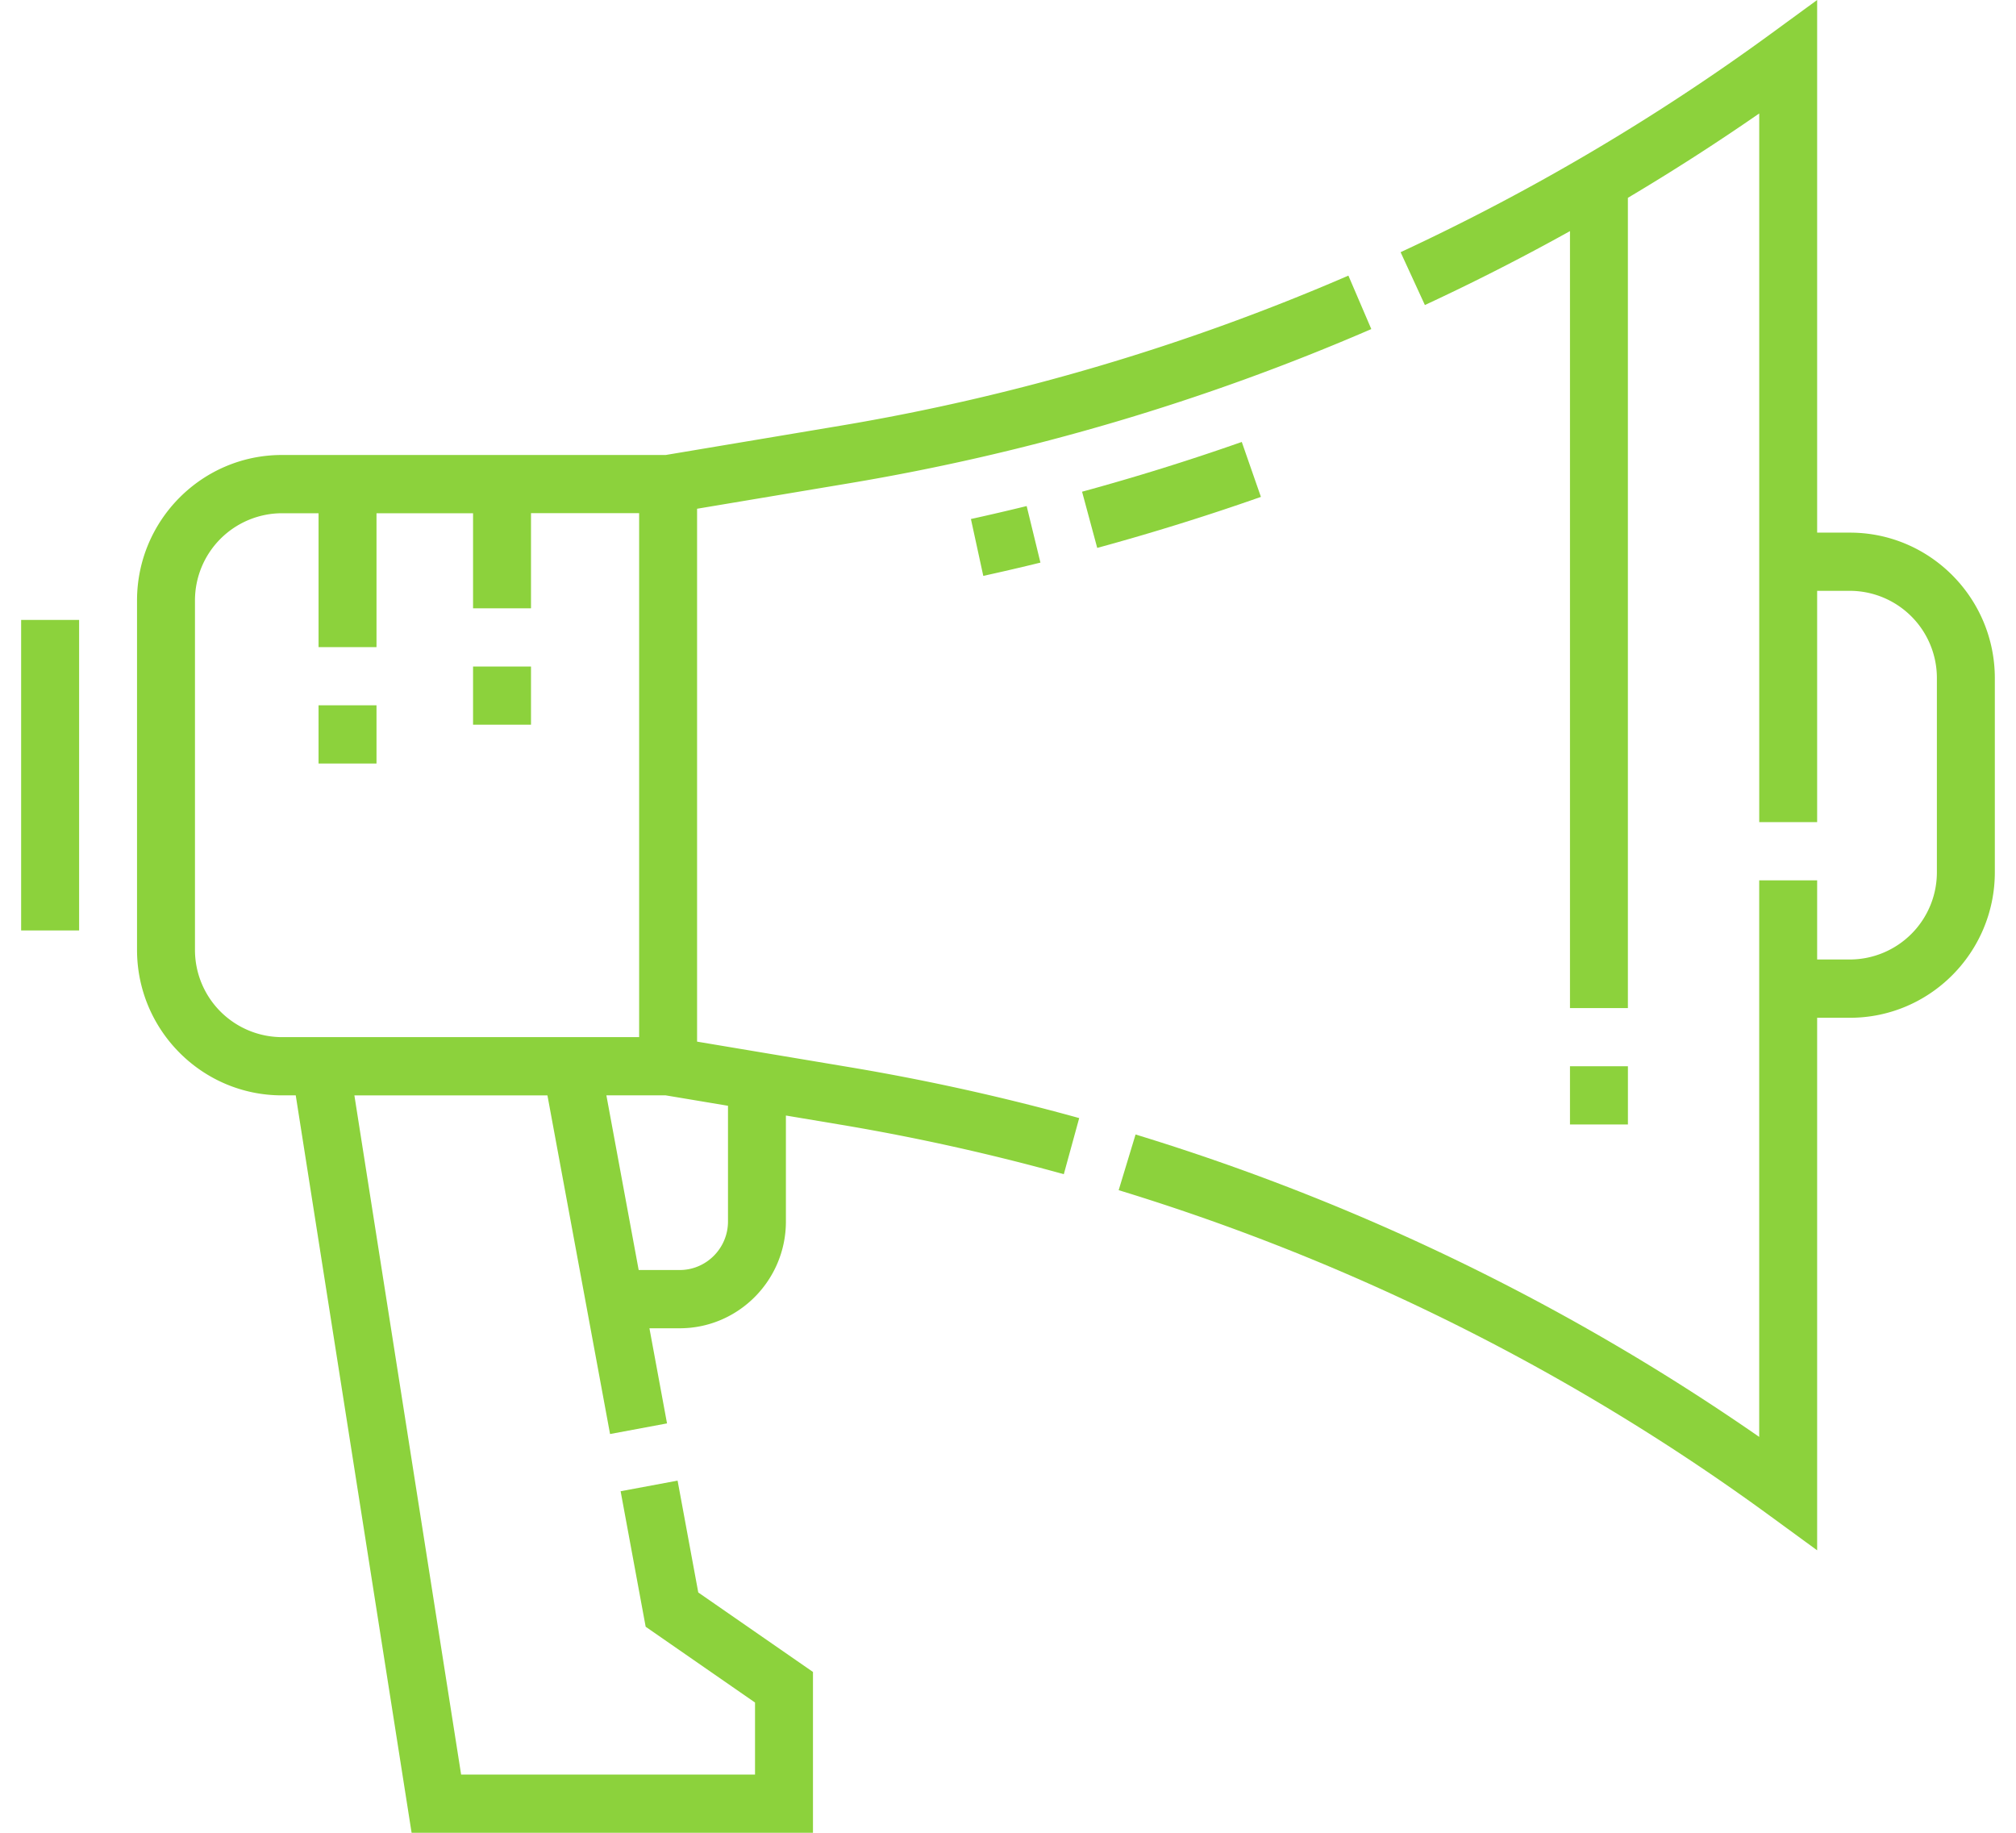
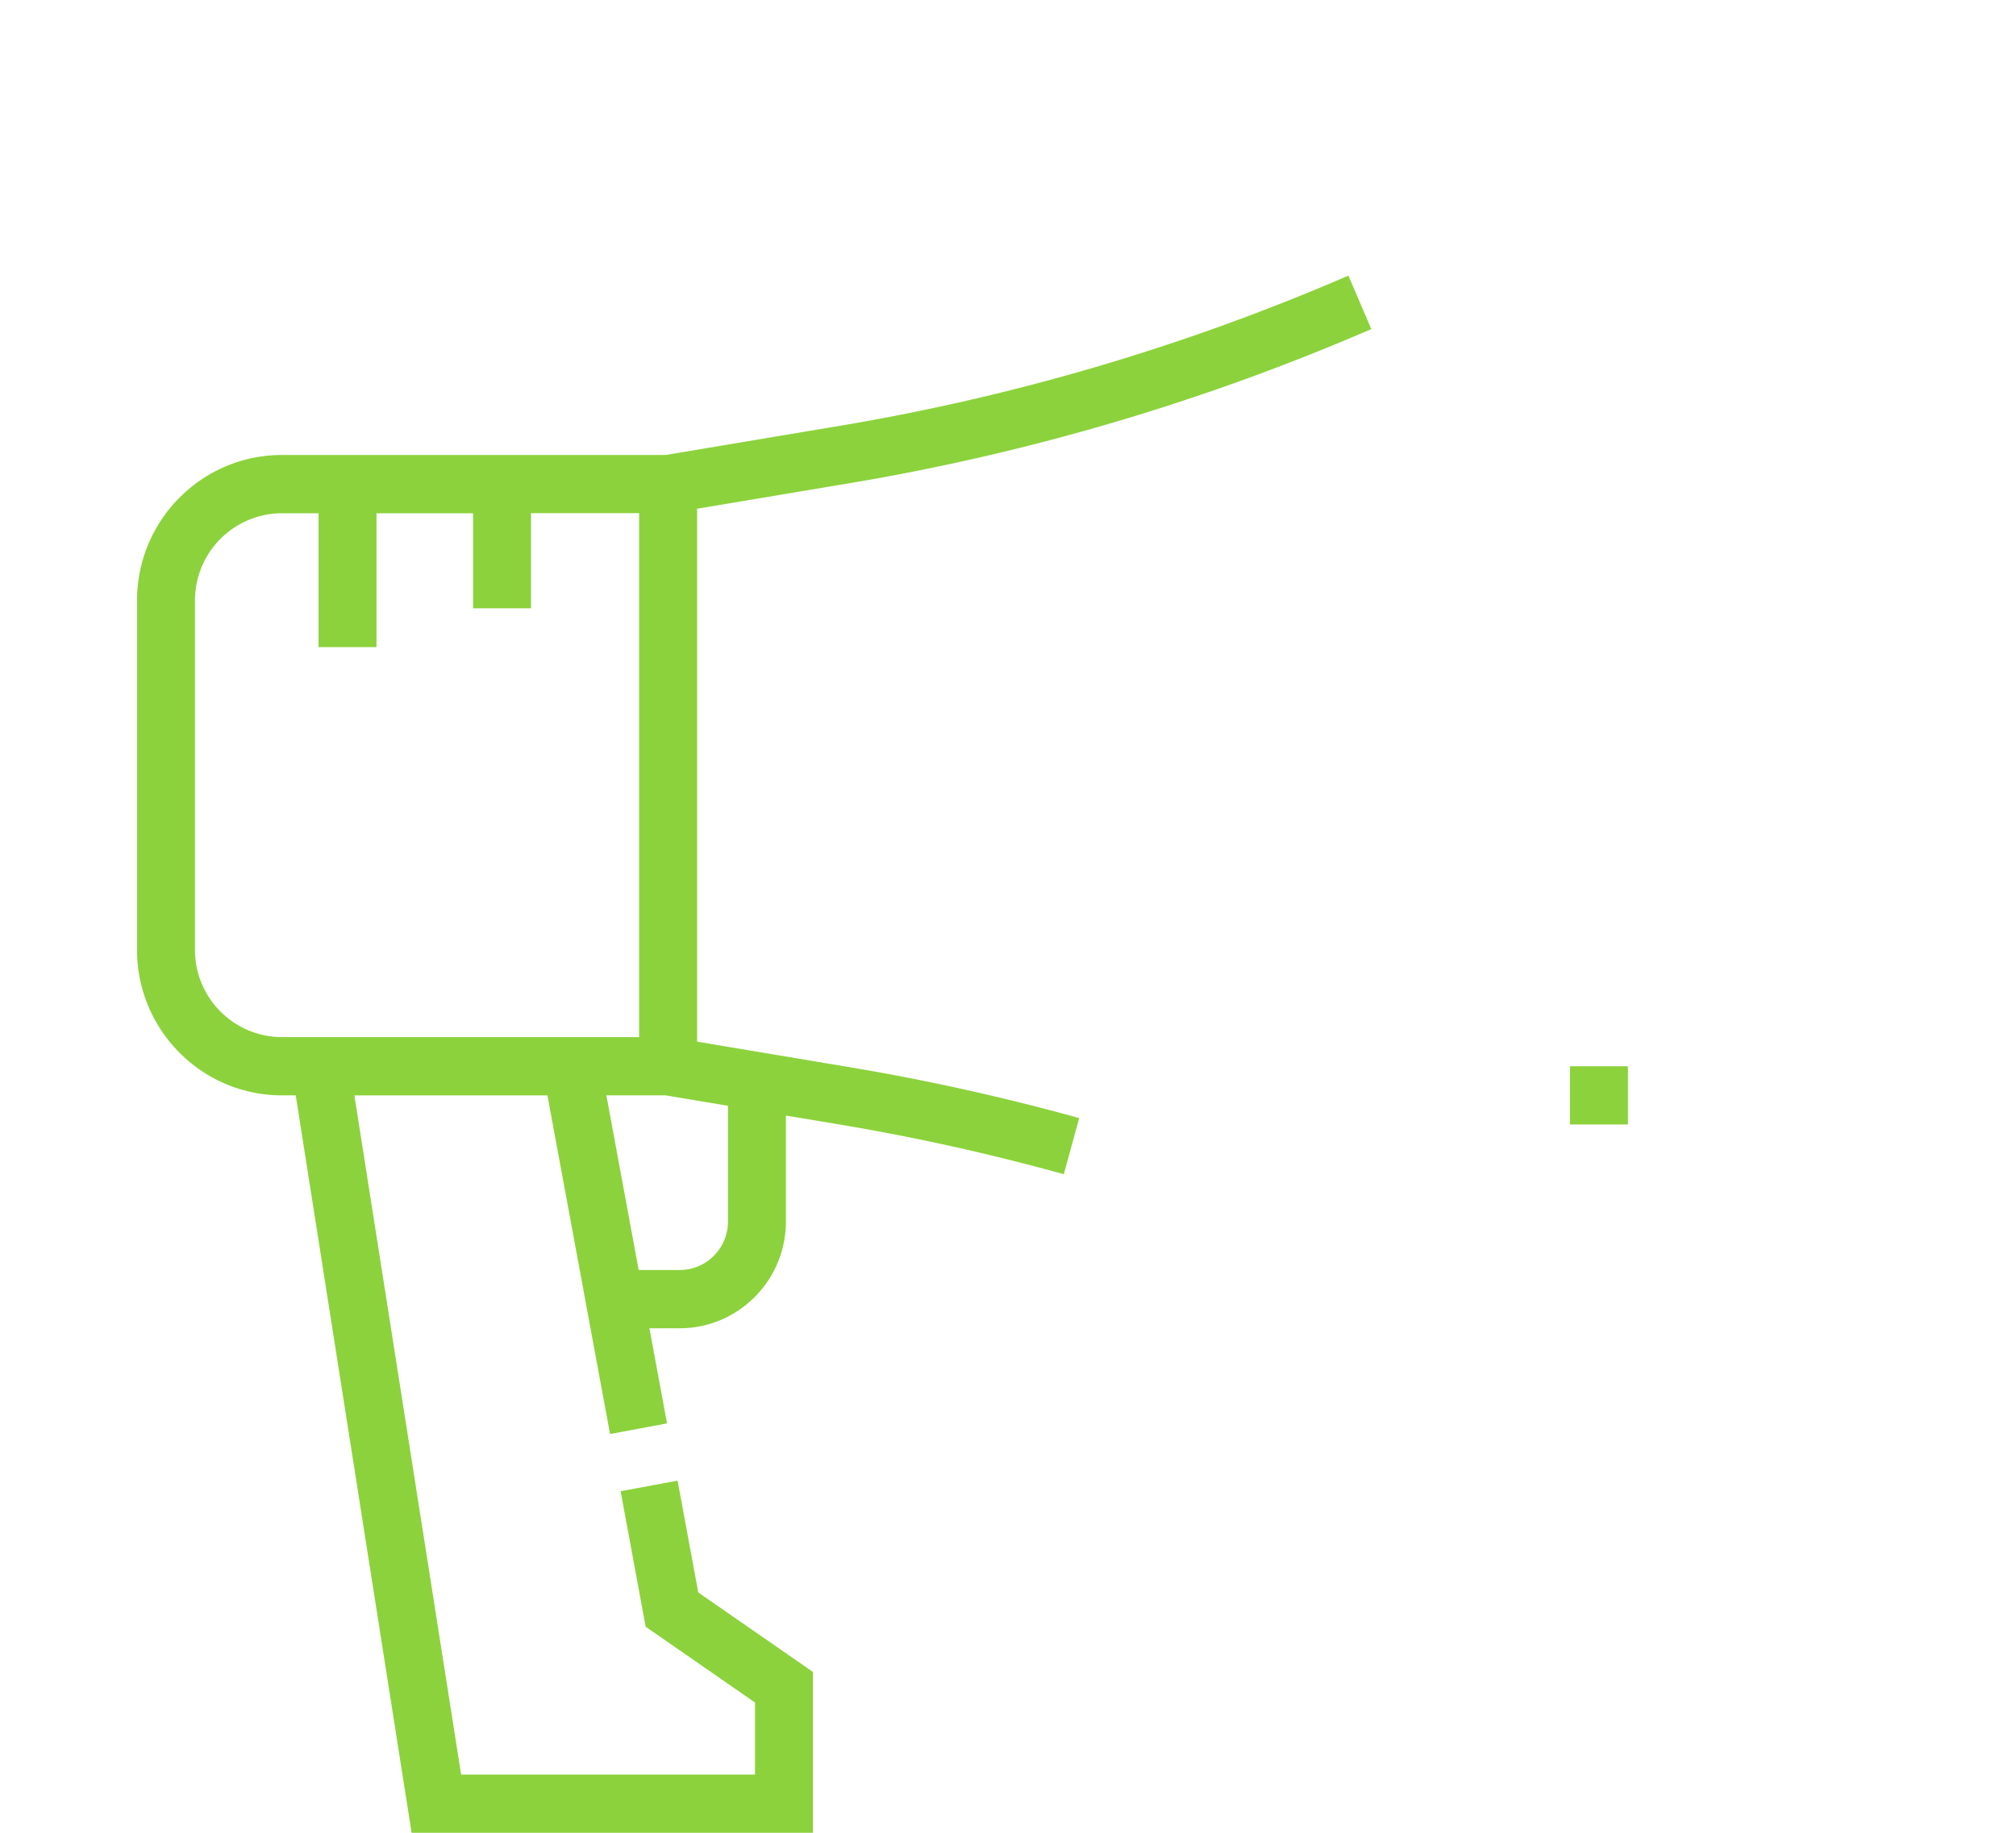
<svg xmlns="http://www.w3.org/2000/svg" width="66" height="60" fill="none">
-   <path d="M60.566 17.436H59.49V0l-1.506 1.1a71.974 71.974 0 0 1-12.131 7.156l.795 1.73a73.405 73.405 0 0 0 4.75-2.42v25.435h1.896V6.476a73.709 73.709 0 0 0 4.3-2.762v23.2h1.896v-7.572h1.075A2.855 2.855 0 0 1 63.41 22.2v6.352a2.855 2.855 0 0 1-2.845 2.859H59.49V28.82h-1.897v18.22a73.455 73.455 0 0 0-20.417-9.9l-.553 1.823a71.607 71.607 0 0 1 21.361 10.69l1.506 1.1V33.319h1.075c2.615 0 4.742-2.137 4.742-4.765v-6.352c0-2.628-2.127-4.765-4.742-4.765ZM.692 20.294H2.59V30.46H.692V20.294ZM15.487 21.82h1.897v1.905h-1.897V21.82ZM10.43 23.09h1.896v1.906h-1.897V23.09Z" fill="#8CD23C" />
  <path d="M22.821 34.099V16.655l5.003-.838a73.61 73.61 0 0 0 17.07-5.044l-.75-1.75a71.735 71.735 0 0 1-16.632 4.914l-5.718.958H9.228c-2.615 0-4.742 2.137-4.742 4.764v11.436c0 2.627 2.127 4.764 4.742 4.764h.454L13.475 60h13.14v-5.265l-3.755-2.602-.677-3.662-1.865.348.82 4.436 3.58 2.481v2.358h-9.622L11.602 35.86h6.32l2.05 11.086 1.865-.348-.576-3.114h.99c1.918 0 3.478-1.568 3.478-3.495v-3.47l1.784.299c2.454.41 4.915.957 7.314 1.622l.504-1.837a73.793 73.793 0 0 0-7.507-1.665l-5.003-.838Zm-13.593-.146a2.855 2.855 0 0 1-2.845-2.859V19.66a2.855 2.855 0 0 1 2.845-2.858h1.201v4.383h1.897v-4.383h3.161v3.113h1.897V16.8h3.54v17.152H9.228Zm14.605 6.035c0 .876-.71 1.589-1.581 1.589h-1.343l-1.057-5.718h1.942l2.039.341v3.788ZM51.398 34.906h1.897v1.906h-1.897v-1.906Z" fill="#8CD23C" />
-   <path d="M40.653 14.468a76.03 76.03 0 0 1-5.228 1.629l.496 1.84a78.368 78.368 0 0 0 5.359-1.67l-.627-1.8ZM32.19 18.853a75.313 75.313 0 0 0 1.872-.435l-.451-1.851c-.605.148-1.219.291-1.825.424l.405 1.862Z" fill="#8CD23C" />
</svg>